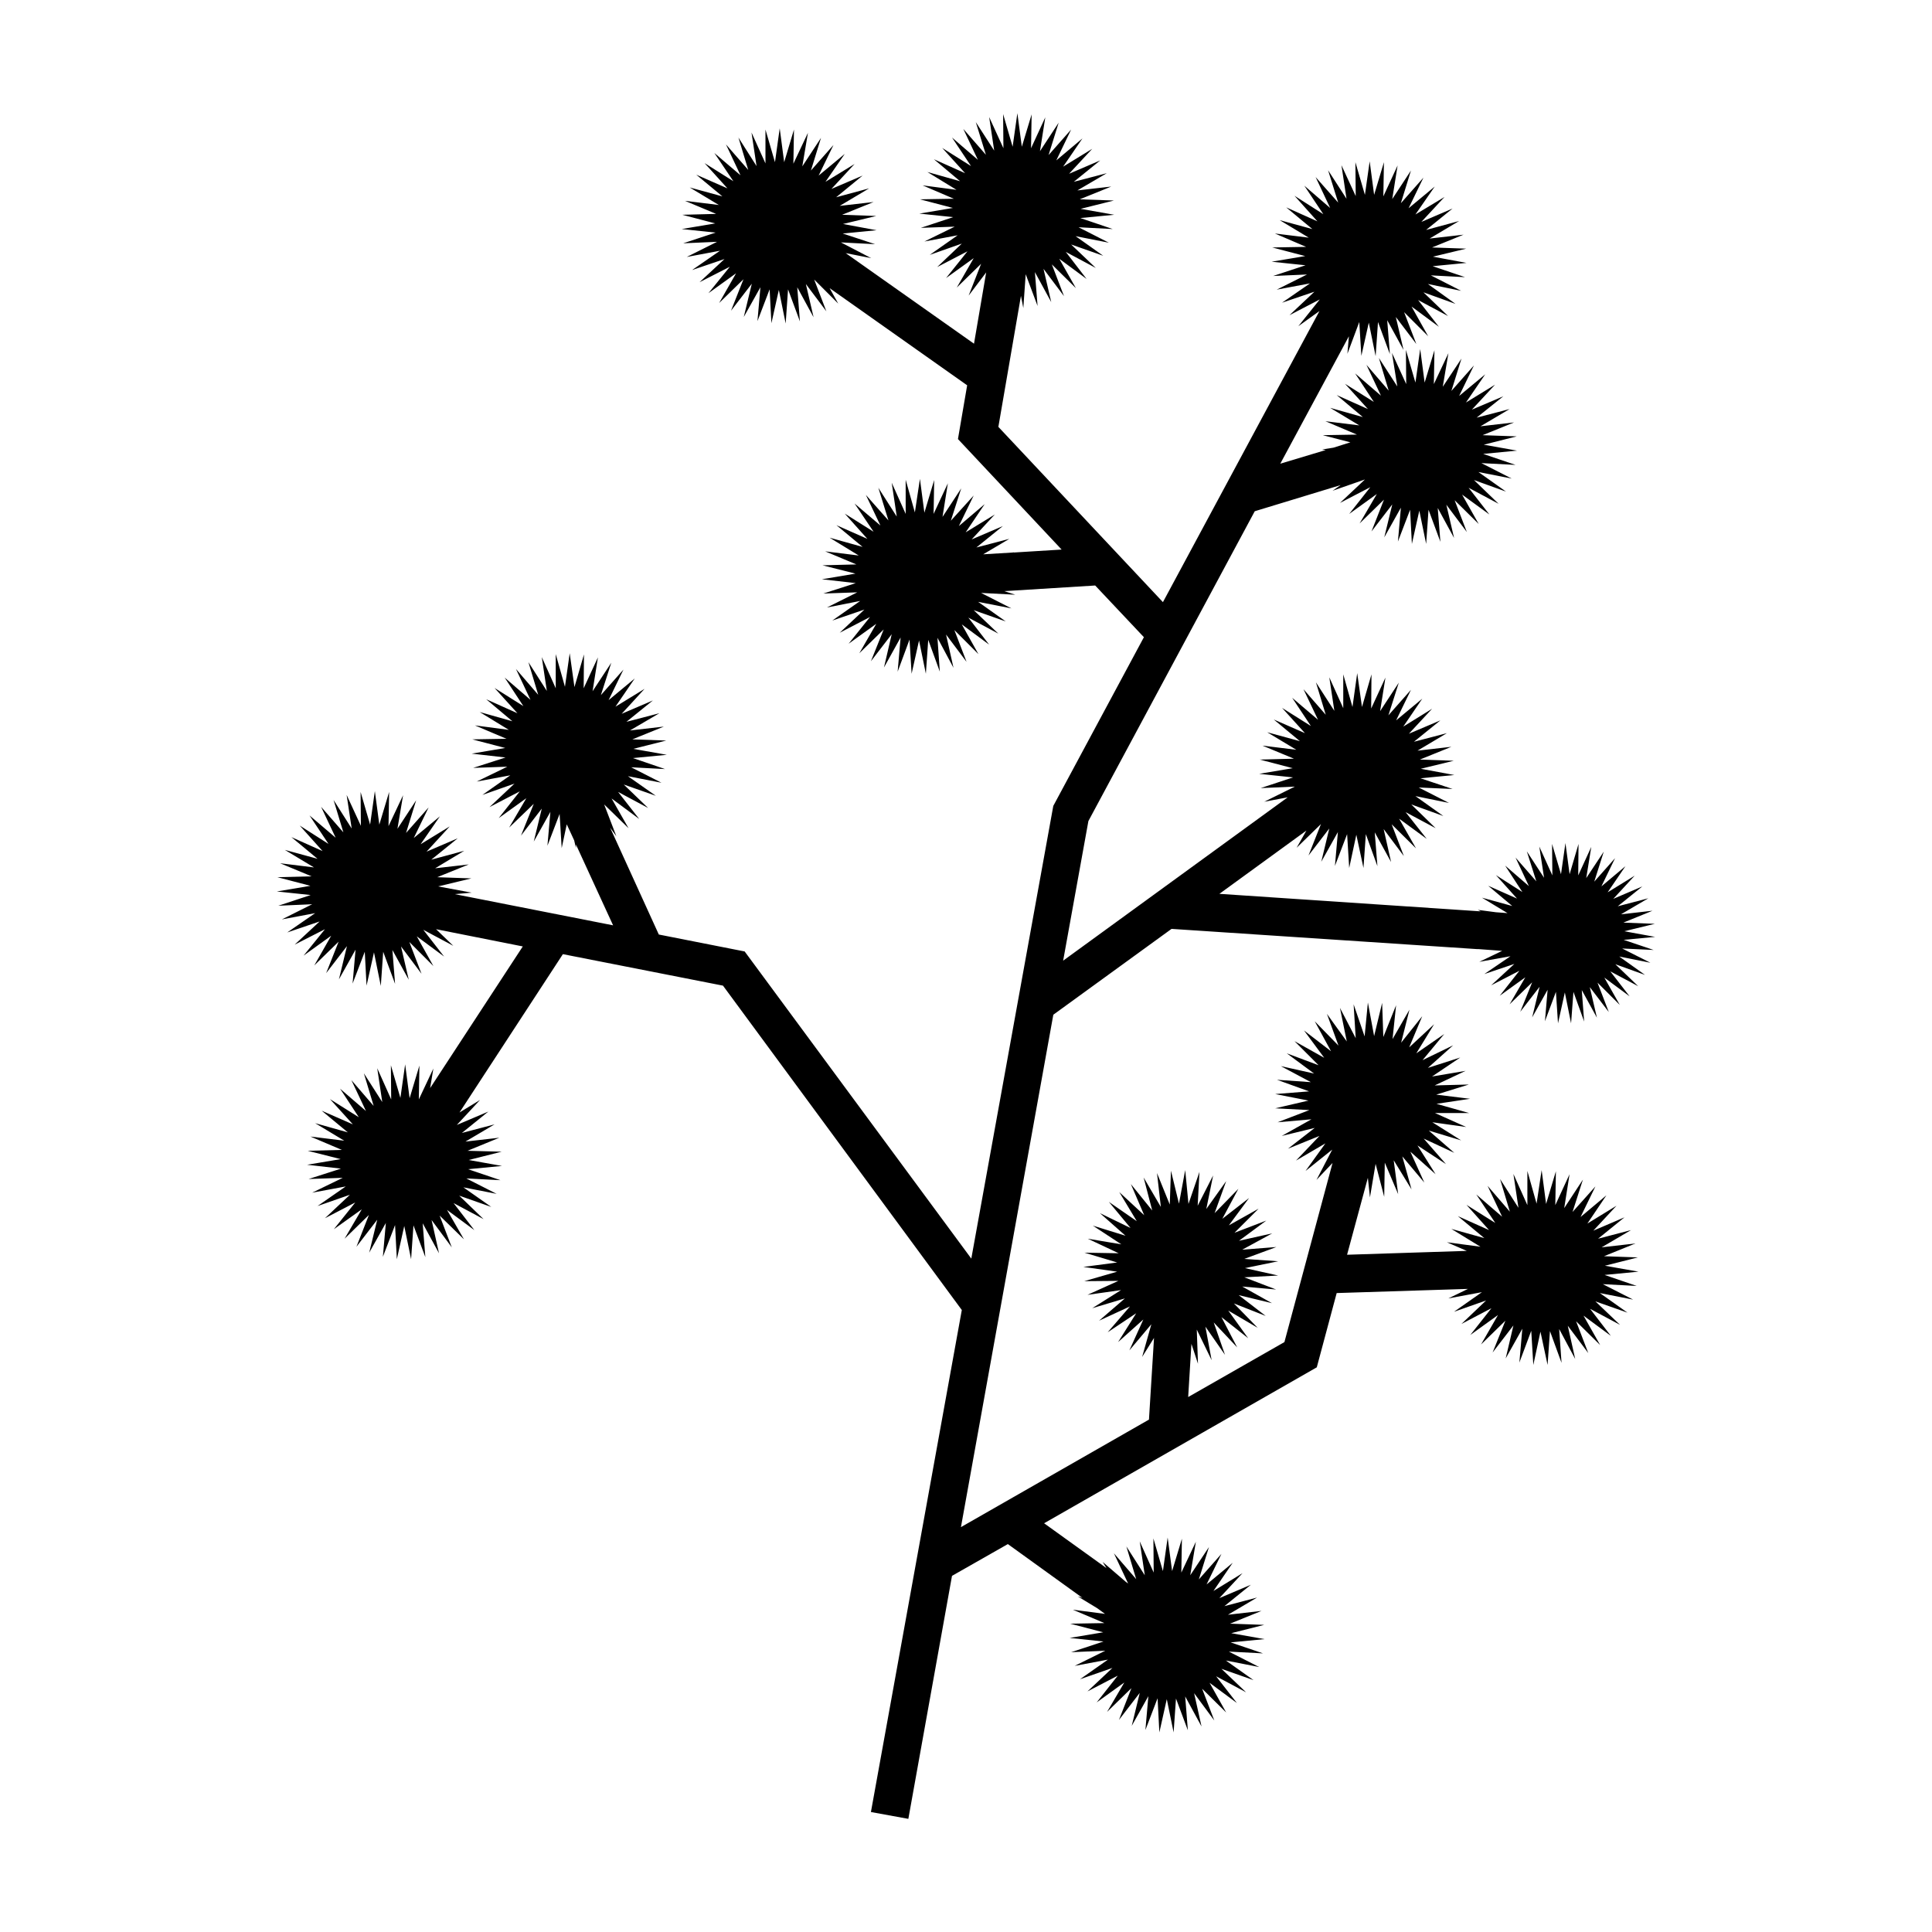
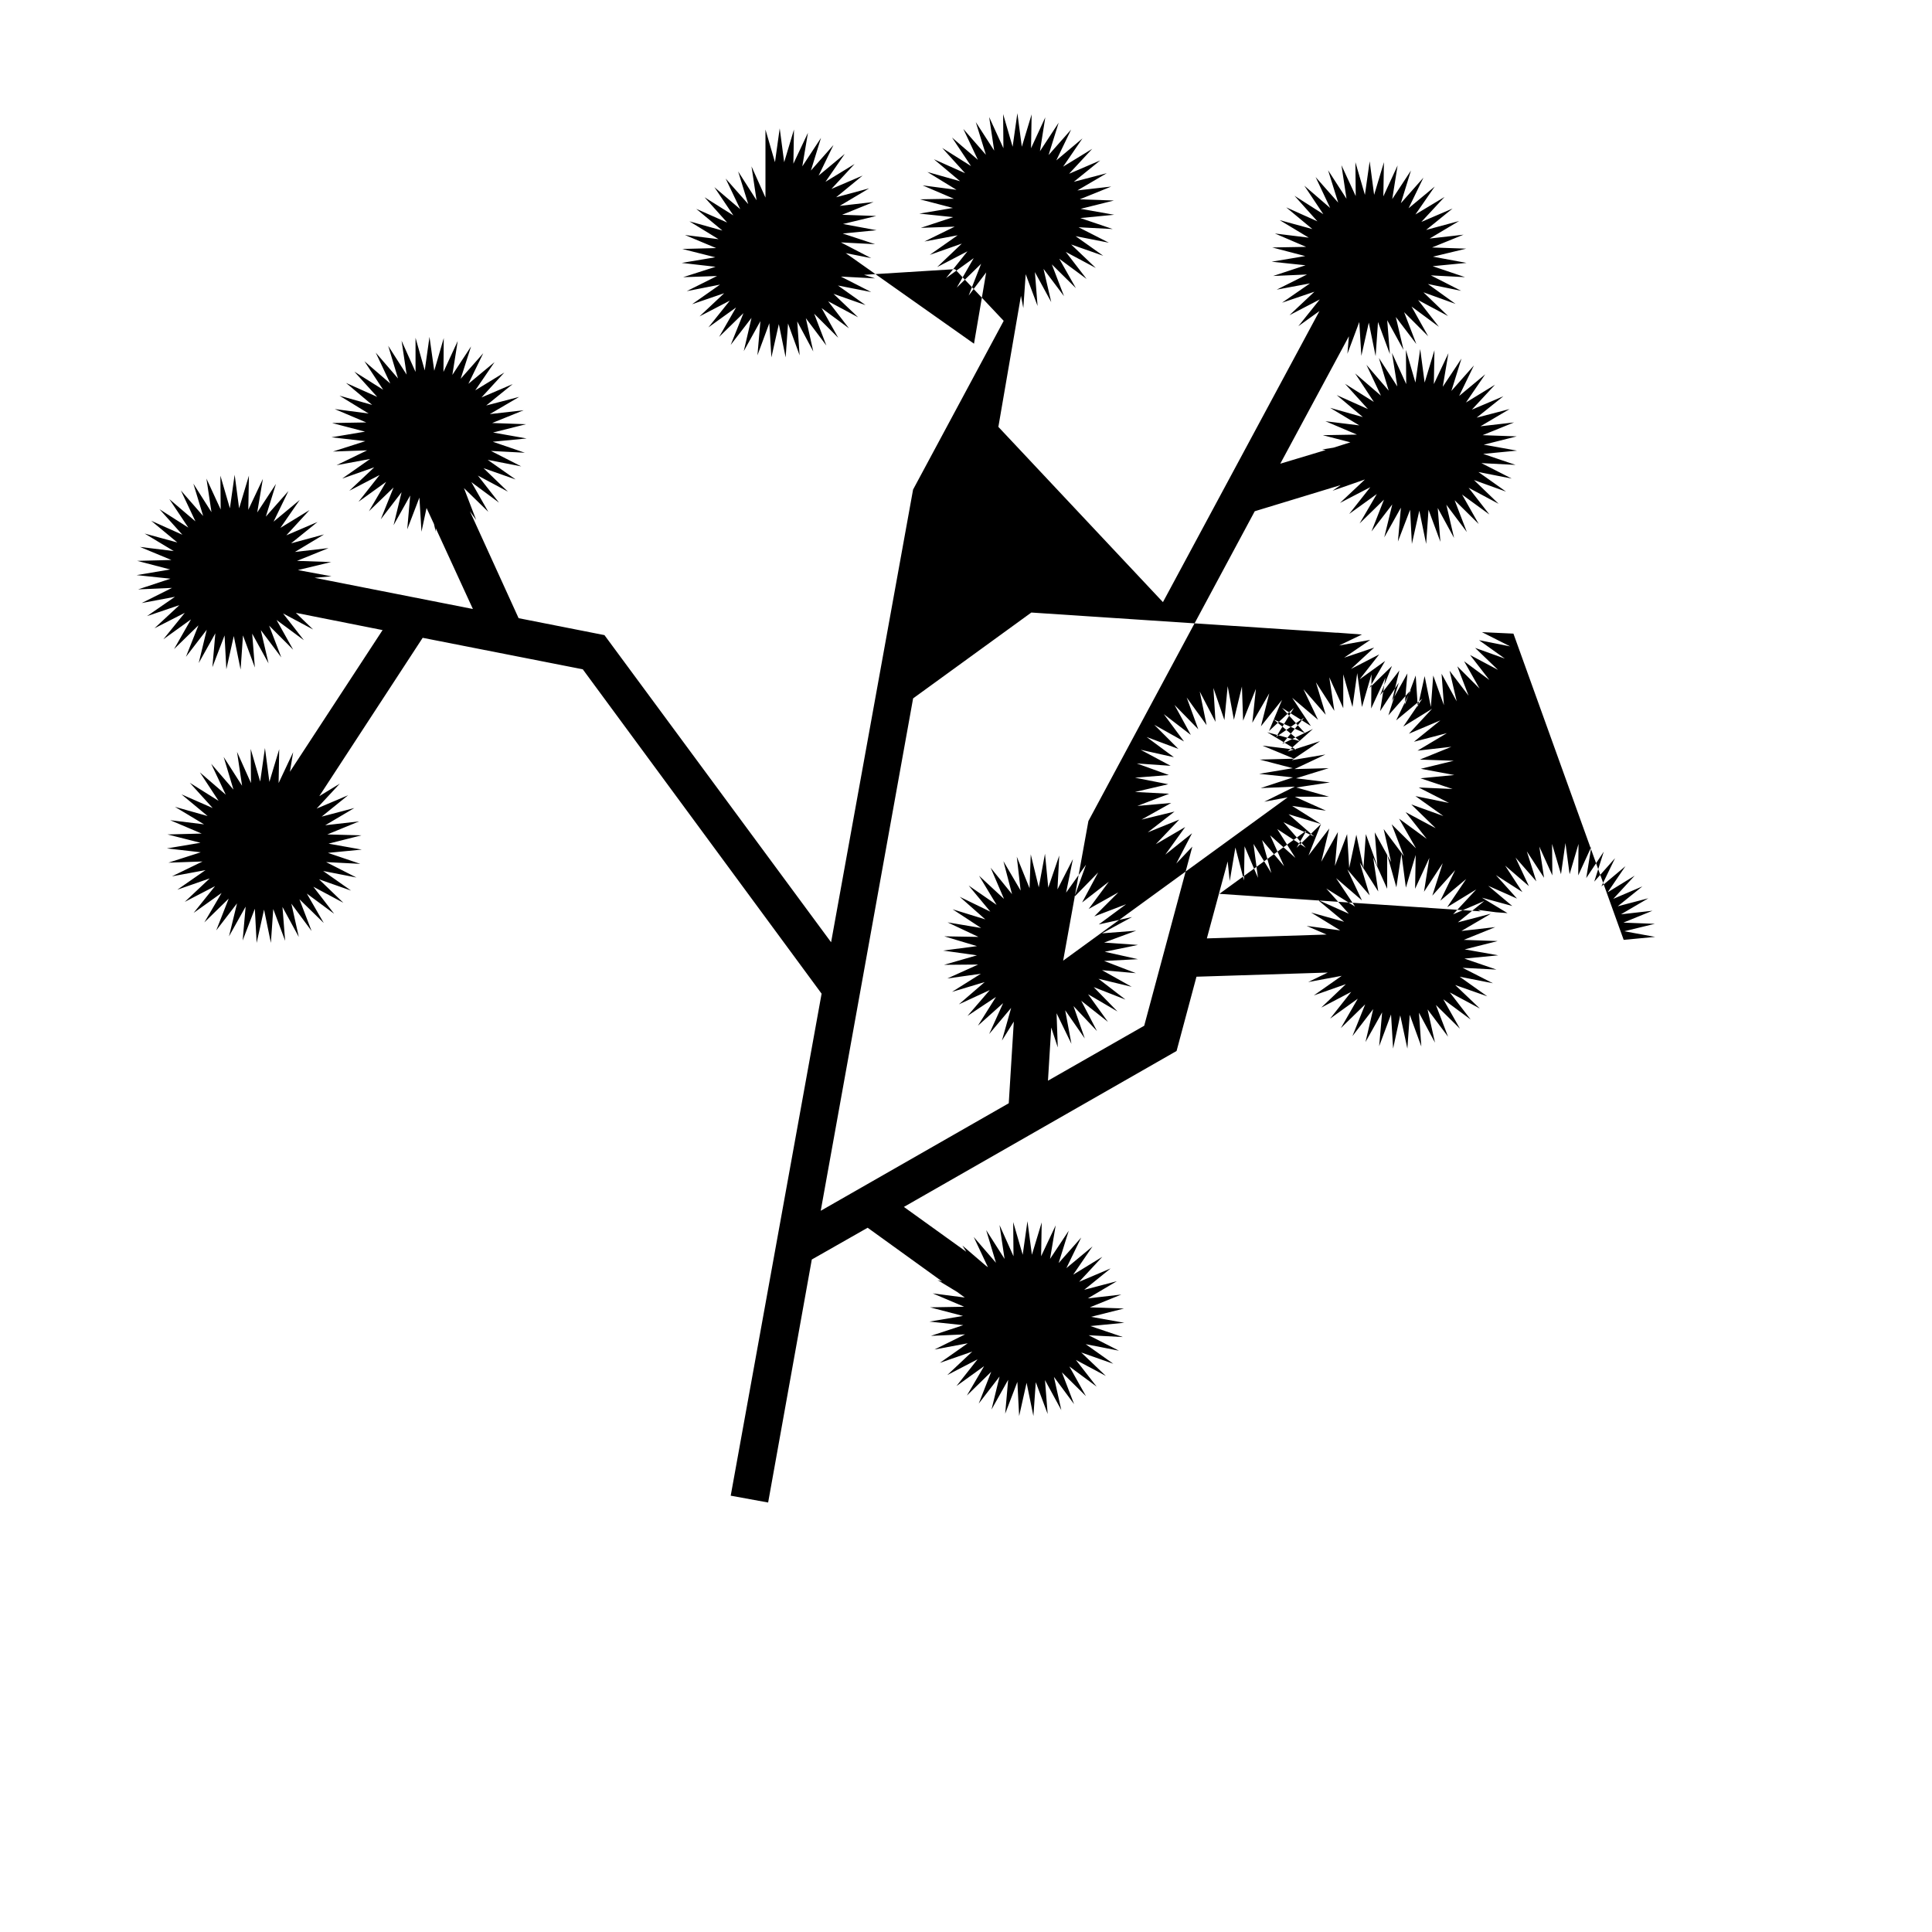
<svg xmlns="http://www.w3.org/2000/svg" fill="#000000" width="800px" height="800px" version="1.1" viewBox="144 144 512 512">
-   <path d="m574.29 393.07 8.344-0.785-8.188-1.496 8.109-1.969-8.344-0.316 7.715-3.148-8.344 0.945 7.242-4.25-8.109 2.125 6.535-5.273-7.715 3.305 5.668-6.141-7.164 4.41 4.723-6.93-6.375 5.356 3.621-7.481-5.512 6.219 2.519-7.949-4.644 7.008 1.336-8.266-3.461 7.555 0.078-8.344-2.363 8.031-1.102-8.266-1.18 8.266-2.363-8.031 0.078 8.344-3.461-7.637 1.258 8.266-4.566-7.004 2.519 7.949-5.508-6.297 3.539 7.559-6.297-5.434 4.566 7.008-7.008-4.488 5.59 6.219-7.633-3.387 6.375 5.356-8.031-2.203 6.769 4.09-3.07-0.234-4.801-0.629 0.789 0.395-69.273-4.644 23.062-16.77-2.598 4.566 6.457-6.297-3.309 8.344 5.512-7.164-2.125 8.816 4.406-7.871-0.785 8.973 3.227-8.422 0.551 8.973 1.891-8.816 1.891 8.816 0.629-8.973 3.07 8.5-0.711-8.973 4.332 7.871-1.969-8.738 5.352 7.164-3.227-8.422 6.453 6.375-4.484-7.871 7.32 5.352-5.59-7.082 7.953 4.25-6.457-6.297 8.5 3.07-7.398-5.277 8.895 1.812-8.027-4.094 8.973 0.395-8.5-2.836 8.973-0.863-8.895-1.656 8.738-2.125-8.977-0.312 8.348-3.387-8.977 1.023 7.793-4.644-8.738 2.285 7.008-5.668-8.344 3.539 6.141-6.609-7.637 4.723 5.039-7.402-6.93 5.75 3.938-8.109-5.984 6.769 2.758-8.66-4.961 7.559 1.418-8.895-3.781 8.188 0.082-9.055-2.519 8.66-1.262-8.977-1.258 8.977-2.441-8.66v8.973l-3.699-8.184 1.34 8.895-4.883-7.559 2.598 8.582-5.902-6.769 3.856 8.105-6.848-5.824 4.961 7.477-7.637-4.801 6.059 6.691-8.266-3.621 6.93 5.746-8.66-2.359 7.715 4.644-8.973-1.102 8.344 3.461-9.055 0.238 8.738 2.281-8.895 1.496 8.973 0.945-8.578 2.832 9.051-0.391-8.105 4.012 6.219-1.18-59.516 43.297 6.691-37 44.086-82.105 22.75-6.926-2.125 1.496 8.578-2.992-6.613 6.219 8.031-4.172-5.59 7.086 7.32-5.277-4.562 7.797 6.453-6.301-3.305 8.426 5.508-7.164-2.125 8.738 4.41-7.875-0.789 8.977 3.227-8.422 0.473 9.051 1.969-8.816 1.812 8.816 0.629-9.051 3.148 8.5-0.707-8.973 4.328 7.949-2.047-8.816 5.434 7.242-3.231-8.422 6.379 6.297-4.41-7.793 7.242 5.273-5.512-7.086 7.953 4.254-6.535-6.301 8.504 3.07-7.324-5.195 8.82 1.734-8.031-4.094 9.055 0.473-8.582-2.914 8.973-0.867-8.816-1.574 8.738-2.203-9.051-0.316 8.344-3.383-8.895 1.023 7.711-4.566-8.734 2.281 7.082-5.668-8.344 3.543 6.141-6.613-7.715 4.727 5.117-7.481-6.926 5.746 3.934-8.105-5.981 6.769 2.676-8.582-4.961 7.477 1.496-8.895-3.856 8.188 0.156-8.973-2.598 8.578-1.18-8.895-1.262 8.895-2.519-8.656 0.078 9.051-3.777-8.266 1.418 8.895-4.883-7.555 2.598 8.656-5.902-6.848 3.856 8.188-6.848-5.902 4.961 7.555-7.637-4.801 6.062 6.691-8.266-3.699 6.926 5.824-8.66-2.441 7.715 4.644-8.973-1.102 8.344 3.543-9.051 0.156 7.32 1.891-4.488 1.418-2.992 0.473 0.945 0.156-12.043 3.621 18.184-33.77-0.395 4.644 3.148-8.426 0.551 8.977 1.969-8.816 1.812 8.895 0.629-9.055 3.148 8.504-0.707-8.977 4.328 7.875-2.047-8.738 5.434 7.164-3.231-8.426 6.379 6.379-4.41-7.875 7.242 5.356-5.508-7.086 7.949 4.25-6.535-6.297 8.504 3.07-7.32-5.273 8.816 1.809-8.031-4.094 9.055 0.473-8.582-2.91 8.973-0.867-8.895-1.652 8.816-2.125-9.051-0.316 8.344-3.387-8.977 1.023 7.797-4.644-8.738 2.363 7.004-5.668-8.266 3.543 6.141-6.613-7.715 4.644 5.117-7.398-6.926 5.746 3.934-8.109-5.981 6.769 2.676-8.656-4.961 7.555 1.418-8.895-3.777 8.188 0.156-9.055-2.598 8.66-1.18-8.895-1.262 8.895-2.519-8.66 0.082 8.977-3.781-8.188 1.34 8.895-4.883-7.559 2.68 8.582-5.984-6.769 3.856 8.188-6.848-5.906 5.039 7.559-7.637-4.883 6.062 6.773-8.266-3.703 6.926 5.75-8.656-2.363 7.711 4.644-8.973-1.102 8.266 3.543-8.973 0.156 8.738 2.281-8.898 1.496 8.977 0.945-8.582 2.836 8.977-0.395-8.031 4.016 8.816-1.656-7.398 5.117 8.578-2.91-6.609 6.219 8.027-4.172-5.668 7.082 5.59-4.012-41.484 77.145-43.613-46.445 5.984-34.715 0.629 3.227 0.629-8.973 3.148 8.422-0.707-8.973 4.328 7.949-2.047-8.816 5.434 7.242-3.227-8.422 6.375 6.297-4.41-7.793 7.242 5.352-5.508-7.164 7.949 4.254-6.531-6.223 8.5 2.992-7.32-5.195 8.816 1.734-8.031-4.094 9.055 0.473-8.582-2.914 8.977-0.867-8.898-1.574 8.82-2.203-9.055-0.316 8.344-3.383-8.973 1.023 7.793-4.566-8.738 2.281 7.004-5.668-8.266 3.543 6.141-6.613-7.715 4.727 5.117-7.481-6.926 5.824 3.938-8.184-5.984 6.769 2.676-8.582-4.957 7.559 1.414-8.977-3.777 8.188 0.156-8.973-2.598 8.578-1.18-8.895-1.258 8.895-2.519-8.656 0.078 9.051-3.777-8.266 1.336 8.895-4.879-7.555 2.676 8.656-5.984-6.848 3.859 8.188-6.852-5.902 5.039 7.555-7.637-4.801 6.062 6.691-8.266-3.699 6.93 5.824-8.66-2.441 7.715 4.723-8.977-1.18 8.266 3.543-8.973 0.156 8.738 2.285-8.895 1.496 8.973 0.941-8.582 2.836 8.977-0.316-8.031 3.938 8.816-1.652-7.398 5.195 8.5-2.992-6.531 6.219 8.027-4.172-5.668 7.086 7.324-5.277-4.488 7.797 6.453-6.301-3.305 8.426 4.644-6.141-3.227 18.891-34.008-24.008 6.769 1.336-8.031-4.172 9.055 0.473-8.582-2.832 8.977-0.867-8.895-1.652 8.816-2.125-9.055-0.316 8.344-3.383-8.973 1.023 7.793-4.644-8.738 2.359 7.008-5.746-8.266 3.543 6.137-6.613-7.711 4.723 5.113-7.398-6.926 5.746 3.938-8.109-5.984 6.773 2.676-8.66-4.957 7.555 1.496-8.895-3.859 8.188 0.156-9.051-2.598 8.656-1.18-8.973-1.258 8.973-2.519-8.656v8.973l-3.699-8.188 1.336 8.895-4.801-7.555 2.598 8.578-5.906-6.769 3.859 8.188-6.926-5.902 5.035 7.477-7.633-4.801 6.059 6.691-8.266-3.621 6.93 5.746-8.66-2.363 7.715 4.644-8.977-1.102 8.266 3.465-8.973 0.234 8.738 2.285-8.895 1.496 8.973 0.941-8.578 2.836 8.973-0.395-8.031 4.016 8.816-1.652-7.398 5.117 8.582-2.914-6.613 6.141 8.027-4.094-5.664 7.004 7.32-5.273-4.488 7.875 6.453-6.301-3.305 8.344 5.512-7.16-2.125 8.816 4.406-7.875-0.785 8.977 3.227-8.426 0.473 8.977 1.969-8.816 1.809 8.895 0.629-9.055 3.148 8.504-0.707-9.055 4.328 7.953-2.047-8.816 5.434 7.242-3.227-8.426 6.375 6.379-2.281-4.094 36.445 25.742-2.438 14.246 27.473 29.285-12.754 0.789 0.078-0.082-0.312 0.082-7.797 0.469 6.93-4.094-8.738 2.285 7.008-5.668-8.266 3.543 6.137-6.613-7.715 4.723 5.039-7.477-6.848 5.824 3.938-8.109-6.062 6.691 2.754-8.578-4.957 7.555 1.414-8.895-3.777 8.109 0.156-8.977-2.598 8.66-1.18-8.973-1.34 8.895-2.438-8.66v9.055l-3.699-8.266 1.336 8.973-4.879-7.637 2.676 8.66-5.984-6.769 3.859 8.109-6.852-5.828 5.039 7.481-7.637-4.801 5.984 6.688-8.188-3.621 6.93 5.75-8.738-2.441 7.715 4.723-8.898-1.102 8.266 3.465-8.973 0.234 8.738 2.203-8.895 1.496 8.973 1.023-8.582 2.758 8.977-0.316-8.031 4.016 8.816-1.734-7.398 5.195 8.504-2.91-6.535 6.141 8.027-4.172-5.668 7.082 7.324-5.273-4.488 7.793 6.453-6.297-3.383 8.422 5.512-7.164-2.047 8.816 4.406-7.949-0.785 9.055 3.148-8.504 0.551 9.055 1.969-8.816 1.809 8.816 0.629-8.977 3.07 8.426-0.629-8.977 4.25 7.953-1.969-8.816 5.434 7.242-3.227-8.426 6.375 6.379-4.41-7.875 7.246 5.356-5.512-7.164 7.949 4.25-6.531-6.219 8.5 2.992-7.32-5.195 8.816 1.73-8.031-4.094 9.055 0.473-2.914-0.945 24.09-1.496 12.91 13.699-24.012 44.711-21.727 119.97-60.062-81.398-22.75-4.488-12.91-28.336 1.652 2.281-3.227-8.422 6.457 6.297-4.488-7.871 7.32 5.43-5.59-7.164 7.953 4.254-6.457-6.219 8.504 2.988-7.402-5.195 8.895 1.734-8.027-4.094 8.973 0.473-8.5-2.914 8.973-0.867-8.895-1.574 8.738-2.203-8.977-0.316 8.348-3.383-8.977 1.023 7.793-4.566-8.738 2.281 7.008-5.668-8.266 3.543 6.062-6.613-7.715 4.727 5.117-7.481-6.93 5.746 3.938-8.105-5.984 6.769 2.758-8.582-4.961 7.559 1.418-8.977-3.777 8.188 0.078-8.973-2.519 8.66-1.262-8.977-1.258 8.895-2.441-8.656v9.051l-3.699-8.266 1.34 8.977-4.883-7.637 2.598 8.656-5.902-6.848 3.856 8.188-6.848-5.902 4.961 7.555-7.637-4.801 6.062 6.691-8.266-3.699 6.926 5.824-8.66-2.441 7.715 4.723-8.973-1.18 8.344 3.543-9.055 0.156 8.738 2.285-8.895 1.496 8.973 1.023-8.578 2.754 9.051-0.316-8.105 3.938 8.895-1.652-7.398 5.195 8.5-2.992-6.613 6.219 8.031-4.172-5.59 7.086 7.32-5.273-4.566 7.793 6.535-6.301-3.387 8.426 5.512-7.164-2.125 8.738 4.406-7.871-0.785 8.973 3.227-8.422 0.551 9.051 1.34-6.297 1.969 4.25 0.473 2.047v-0.945l9.84 21.414-41.961-8.266 4.488-0.395-8.895-1.652 8.816-2.125-9.055-0.316 8.348-3.383-8.898 1.02 7.715-4.644-8.738 2.363 7.008-5.668-8.266 3.543 6.141-6.691-7.715 4.723 5.117-7.398-6.93 5.746 3.938-8.109-5.984 6.769 2.68-8.656-4.961 7.555 1.496-8.895-3.859 8.188 0.16-9.055-2.598 8.66-1.184-8.895-1.258 8.895-2.519-8.66 0.078 8.977-3.777-8.188 1.336 8.895-4.801-7.559 2.598 8.582-5.902-6.769 3.856 8.188-6.926-5.906 5.039 7.559-7.637-4.879 6.062 6.769-8.266-3.703 6.926 5.75-8.66-2.363 7.715 4.644-8.973-1.102 8.344 3.465-9.055 0.234 8.738 2.281-8.895 1.496 8.973 0.945-8.578 2.836 8.973-0.395-8.027 4.016 8.816-1.656-7.402 5.117 8.582-2.91-6.613 6.141 8.031-4.094-5.668 7.004 7.32-5.273-4.488 7.871 6.457-6.297-3.309 8.344 5.512-7.164-2.125 8.816 4.406-7.871-0.785 8.977 3.227-8.426 0.473 8.977 1.969-8.816 1.809 8.895 0.633-9.055 3.148 8.504-0.711-8.977 4.332 7.875-2.047-8.816 5.43 7.242-3.227-8.426 6.375 6.379-4.406-7.875 7.242 5.356-5.512-7.086 7.953 4.25-4.566-4.406 22.984 4.566-24.559 37.547 0.863-5.195-3.856 8.188 0.156-8.973-2.598 8.656-1.18-8.973-1.262 8.895-2.516-8.656 0.078 9.051-3.699-8.266 1.336 8.973-4.879-7.633 2.598 8.656-5.906-6.848 3.859 8.188-6.848-5.902 4.957 7.555-7.637-4.801 6.062 6.691-8.266-3.621 6.93 5.746-8.66-2.441 7.715 4.644-8.977-1.102 8.344 3.543-9.051 0.234 8.738 2.207-8.895 1.496 8.973 1.023-8.582 2.754 9.055-0.316-8.109 3.938 8.895-1.652-7.477 5.195 8.582-2.992-6.613 6.219 8.027-4.172-5.668 7.086 7.402-5.277-4.566 7.797 6.453-6.301-3.305 8.426 5.512-7.164-2.129 8.738 4.41-7.875-0.789 8.977 3.231-8.426 0.473 9.055 1.965-8.816 1.812 8.816 0.629-8.973 3.148 8.422-0.707-8.973 4.328 7.949-1.969-8.816 5.356 7.242-3.227-8.422 6.453 6.297-4.488-7.793 7.242 5.352-5.508-7.164 7.949 4.25-6.453-6.219 8.5 2.992-7.398-5.195 8.816 1.73-8.031-4.09 9.055 0.469-8.582-2.91 8.977-0.867-8.816-1.574 8.734-2.203-9.051-0.238 8.422-3.461-8.973 1.023 7.715-4.566-8.66 2.281 7.008-5.668-8.348 3.543 6.141-6.613-5.43 3.309 27.395-41.957 42.43 8.344 63.289 85.961-24.086 133.04 9.918 1.809 11.57-64.395 14.801-8.422 19.758 14.25-1.258-0.395 5.195 3.148 2.047 1.496-8.504-1.102 8.348 3.543-9.055 0.156 8.738 2.281-8.895 1.496 8.973 0.945-8.578 2.836 9.051-0.395-8.109 4.016 8.816-1.656-7.398 5.195 8.582-2.988-6.613 6.219 8.027-4.172-5.586 7.082 7.32-5.273-4.566 7.793 6.453-6.297-3.305 8.422 5.512-7.164-2.125 8.738 4.406-7.871-0.785 8.977 3.227-8.426 0.473 9.055 1.969-8.816 1.809 8.816 0.629-8.977 3.148 8.426-0.707-8.977 4.328 7.953-1.965-8.816 5.352 7.242-3.227-8.426 6.375 6.301-4.406-7.875 7.242 5.356-5.512-7.086 7.949 4.25-6.531-6.219 8.5 2.992-7.32-5.195 8.816 1.73-8.031-4.094 9.055 0.473-8.582-2.91 8.977-0.867-8.816-1.574 8.738-2.203-9.055-0.316 8.344-3.387-8.895 1.023 7.715-4.562-8.66 2.281 7.008-5.668-8.344 3.543 6.137-6.613-7.711 4.723 5.113-7.477-6.926 5.746 3.938-8.109-5.984 6.769 2.676-8.578-4.957 7.477 1.496-8.895-3.859 8.188 0.156-8.977-2.598 8.582-1.18-8.895-1.258 8.895-2.519-8.66 0.078 9.055-3.699-8.266 1.336 8.973-4.879-7.637 2.598 8.66-5.902-6.848 3.777 8.027-0.629-0.469-6.141-5.277 1.023 1.652-16.531-11.887 72.266-41.328 5.273-19.68 34.793-1.102-5.195 2.519 8.895-1.652-7.398 5.195 8.5-2.992-6.531 6.219 7.949-4.172-5.59 7.086 7.324-5.273-4.488 7.793 6.453-6.297-3.383 8.422 5.508-7.164-2.047 8.738 4.41-7.871-0.785 8.973 3.148-8.422 0.551 9.051 1.887-8.816 1.891 8.816 0.629-8.973 3.07 8.422-0.629-8.973 4.25 7.949-1.969-8.816 5.434 7.242-3.227-8.422 6.375 6.297-4.41-7.793 7.242 5.352-5.508-7.164 7.949 4.254-6.531-6.219 8.5 2.988-7.32-5.195 8.816 1.734-8.031-4.094 8.977 0.473-8.504-2.914 8.977-0.867-8.898-1.574 8.738-2.203-8.973-0.316 8.344-3.383-8.973 1.023 7.793-4.566-8.738 2.285 7.004-5.668-8.266 3.539 6.141-6.609-7.715 4.723 5.039-7.481-6.848 5.746 3.938-8.105-6.062 6.769 2.754-8.582-4.957 7.559 1.414-8.977-3.777 8.188 0.156-8.973-2.598 8.66-1.18-8.977-1.34 8.898-2.438-8.66v9.051l-3.703-8.266 1.34 8.977-4.879-7.637 2.598 8.66-5.906-6.852 3.859 8.188-6.852-5.902 5.039 7.555-7.637-4.801 5.984 6.691-8.266-3.699 7.008 5.824-8.738-2.441 7.715 4.727-8.898-1.184 5.277 2.285-31.727 1.023 5.512-20.391 0.551 5.195 1.496-8.895 2.281 8.738 0.156-9.055 3.543 8.348-1.18-8.977 4.723 7.715-2.441-8.738 5.828 6.93-3.699-8.188 6.691 5.981-4.805-7.633 7.559 4.957-5.906-6.769 8.109 3.777-6.769-5.902 8.582 2.598-7.637-4.801 8.973 1.258-8.266-3.699h9.055l-8.66-2.441 8.895-1.336-8.973-1.102 8.66-2.68-9.055 0.238 8.188-3.859-8.895 1.496 7.477-5.035-8.578 2.754 6.691-5.984-8.109 3.938 5.746-6.926-7.398 5.113 4.723-7.715-6.613 6.141 3.465-8.266-5.59 7.008 2.203-8.738-4.488 7.793 0.945-8.973-3.383 8.422-0.316-9.051-2.125 8.816-1.652-8.898-0.867 8.977-2.914-8.504 0.555 8.977-4.176-8.031 1.812 8.895-5.273-7.32 3.07 8.422-6.297-6.453 4.328 7.949-7.164-5.508 5.352 7.242-7.871-4.41 6.375 6.379-8.422-3.152 7.242 5.356-8.816-1.969 7.953 4.25-8.977-0.629 8.504 3.07-8.977 0.707 8.816 1.734-8.816 2.047 9.055 0.473-8.426 3.227 8.977-0.789-7.871 4.41 8.738-2.125-7.086 5.508 8.344-3.383-6.219 6.531 7.793-4.562-5.273 7.32 7.086-5.668-4.176 8.027 4.254-4.484-12.754 47.469-25.504 14.562 0.863-14.094 1.734 5.277-0.316-9.055 3.938 8.109-1.656-8.895 5.195 7.477-2.988-8.582 6.219 6.613-4.172-8.027 7.082 5.59-5.273-7.324 7.793 4.566-6.297-6.453 8.422 3.305-7.16-5.512 8.816 2.129-7.875-4.41 8.977 0.789-8.426-3.231 8.977-0.473-8.816-1.965 8.816-1.812-8.977-0.629 8.504-3.148-9.055 0.707 7.953-4.328-8.816 1.969 7.242-5.356-8.426 3.227 6.379-6.375-7.875 4.41 5.356-7.242-7.086 5.508 4.25-7.949-6.297 6.453 3.07-8.5-5.273 7.398 1.809-8.895-4.094 8.031 0.473-8.977-2.91 8.504-0.867-8.977-1.652 8.898-2.125-8.738-0.316 8.973-3.383-8.344 1.023 8.973-4.566-7.793 2.281 8.738-5.668-7.008 3.543 8.266-6.613-6.137 4.644 7.715-7.398-5.117 5.746 6.926-8.109-3.938 6.769 5.984-8.656-2.676 7.555 4.957-8.895-1.492 8.188 3.856-9.055-0.156 8.66 2.598-8.973 1.18 8.973 1.258-8.738 2.519 9.055-0.078-8.188 3.699 8.895-1.258-7.637 4.801 8.66-2.598-6.848 5.906 8.188-3.781-5.906 6.852 7.559-5.039-4.801 7.637 6.691-5.984-3.703 8.188 5.828-6.93-2.441 8.66 3.148-5.039-1.34 21.648-49.828 28.496 24.48-135.79 31.332-22.75 80.848 5.352h-0.16 0.551l6.379 0.473-6.062 2.91 8.266-1.492-6.926 4.723 7.949-2.676-6.141 5.668 7.481-3.859-5.199 6.613 6.773-4.883-4.176 7.164 5.984-5.824-3.148 7.793 5.117-6.613-1.969 8.109 4.094-7.32-0.707 8.344 2.91-7.793 0.551 8.344 1.812-8.188 1.652 8.188 0.629-8.344 2.836 7.871-0.629-8.344 4.012 7.32-1.887-8.109 5.035 6.613-2.988-7.793 5.902 5.906-4.094-7.242 6.691 4.957-5.117-6.613 7.398 3.938-6.059-5.824 7.871 2.832-6.848-4.879 8.266 1.652-7.481-3.777 8.344 0.391z" />
+   <path d="m574.29 393.07 8.344-0.785-8.188-1.496 8.109-1.969-8.344-0.316 7.715-3.148-8.344 0.945 7.242-4.25-8.109 2.125 6.535-5.273-7.715 3.305 5.668-6.141-7.164 4.41 4.723-6.93-6.375 5.356 3.621-7.481-5.512 6.219 2.519-7.949-4.644 7.008 1.336-8.266-3.461 7.555 0.078-8.344-2.363 8.031-1.102-8.266-1.18 8.266-2.363-8.031 0.078 8.344-3.461-7.637 1.258 8.266-4.566-7.004 2.519 7.949-5.508-6.297 3.539 7.559-6.297-5.434 4.566 7.008-7.008-4.488 5.59 6.219-7.633-3.387 6.375 5.356-8.031-2.203 6.769 4.09-3.07-0.234-4.801-0.629 0.789 0.395-69.273-4.644 23.062-16.77-2.598 4.566 6.457-6.297-3.309 8.344 5.512-7.164-2.125 8.816 4.406-7.871-0.785 8.973 3.227-8.422 0.551 8.973 1.891-8.816 1.891 8.816 0.629-8.973 3.07 8.5-0.711-8.973 4.332 7.871-1.969-8.738 5.352 7.164-3.227-8.422 6.453 6.375-4.484-7.871 7.32 5.352-5.59-7.082 7.953 4.25-6.457-6.297 8.5 3.07-7.398-5.277 8.895 1.812-8.027-4.094 8.973 0.395-8.5-2.836 8.973-0.863-8.895-1.656 8.738-2.125-8.977-0.312 8.348-3.387-8.977 1.023 7.793-4.644-8.738 2.285 7.008-5.668-8.344 3.539 6.141-6.609-7.637 4.723 5.039-7.402-6.93 5.75 3.938-8.109-5.984 6.769 2.758-8.66-4.961 7.559 1.418-8.895-3.781 8.188 0.082-9.055-2.519 8.66-1.262-8.977-1.258 8.977-2.441-8.66v8.973l-3.699-8.184 1.34 8.895-4.883-7.559 2.598 8.582-5.902-6.769 3.856 8.105-6.848-5.824 4.961 7.477-7.637-4.801 6.059 6.691-8.266-3.621 6.93 5.746-8.66-2.359 7.715 4.644-8.973-1.102 8.344 3.461-9.055 0.238 8.738 2.281-8.895 1.496 8.973 0.945-8.578 2.832 9.051-0.391-8.105 4.012 6.219-1.18-59.516 43.297 6.691-37 44.086-82.105 22.75-6.926-2.125 1.496 8.578-2.992-6.613 6.219 8.031-4.172-5.59 7.086 7.32-5.277-4.562 7.797 6.453-6.301-3.305 8.426 5.508-7.164-2.125 8.738 4.41-7.875-0.789 8.977 3.227-8.422 0.473 9.051 1.969-8.816 1.812 8.816 0.629-9.051 3.148 8.5-0.707-8.973 4.328 7.949-2.047-8.816 5.434 7.242-3.231-8.422 6.379 6.297-4.41-7.793 7.242 5.273-5.512-7.086 7.953 4.254-6.535-6.301 8.504 3.07-7.324-5.195 8.82 1.734-8.031-4.094 9.055 0.473-8.582-2.914 8.973-0.867-8.816-1.574 8.738-2.203-9.051-0.316 8.344-3.383-8.895 1.023 7.711-4.566-8.734 2.281 7.082-5.668-8.344 3.543 6.141-6.613-7.715 4.727 5.117-7.481-6.926 5.746 3.934-8.105-5.981 6.769 2.676-8.582-4.961 7.477 1.496-8.895-3.856 8.188 0.156-8.973-2.598 8.578-1.18-8.895-1.262 8.895-2.519-8.656 0.078 9.051-3.777-8.266 1.418 8.895-4.883-7.555 2.598 8.656-5.902-6.848 3.856 8.188-6.848-5.902 4.961 7.555-7.637-4.801 6.062 6.691-8.266-3.699 6.926 5.824-8.66-2.441 7.715 4.644-8.973-1.102 8.344 3.543-9.051 0.156 7.32 1.891-4.488 1.418-2.992 0.473 0.945 0.156-12.043 3.621 18.184-33.77-0.395 4.644 3.148-8.426 0.551 8.977 1.969-8.816 1.812 8.895 0.629-9.055 3.148 8.504-0.707-8.977 4.328 7.875-2.047-8.738 5.434 7.164-3.231-8.426 6.379 6.379-4.41-7.875 7.242 5.356-5.508-7.086 7.949 4.25-6.535-6.297 8.504 3.07-7.32-5.273 8.816 1.809-8.031-4.094 9.055 0.473-8.582-2.91 8.973-0.867-8.895-1.652 8.816-2.125-9.051-0.316 8.344-3.387-8.977 1.023 7.797-4.644-8.738 2.363 7.004-5.668-8.266 3.543 6.141-6.613-7.715 4.644 5.117-7.398-6.926 5.746 3.934-8.109-5.981 6.769 2.676-8.656-4.961 7.555 1.418-8.895-3.777 8.188 0.156-9.055-2.598 8.66-1.18-8.895-1.262 8.895-2.519-8.66 0.082 8.977-3.781-8.188 1.34 8.895-4.883-7.559 2.68 8.582-5.984-6.769 3.856 8.188-6.848-5.906 5.039 7.559-7.637-4.883 6.062 6.773-8.266-3.703 6.926 5.75-8.656-2.363 7.711 4.644-8.973-1.102 8.266 3.543-8.973 0.156 8.738 2.281-8.898 1.496 8.977 0.945-8.582 2.836 8.977-0.395-8.031 4.016 8.816-1.656-7.398 5.117 8.578-2.91-6.609 6.219 8.027-4.172-5.668 7.082 5.59-4.012-41.484 77.145-43.613-46.445 5.984-34.715 0.629 3.227 0.629-8.973 3.148 8.422-0.707-8.973 4.328 7.949-2.047-8.816 5.434 7.242-3.227-8.422 6.375 6.297-4.41-7.793 7.242 5.352-5.508-7.164 7.949 4.254-6.531-6.223 8.5 2.992-7.32-5.195 8.816 1.734-8.031-4.094 9.055 0.473-8.582-2.914 8.977-0.867-8.898-1.574 8.82-2.203-9.055-0.316 8.344-3.383-8.973 1.023 7.793-4.566-8.738 2.281 7.004-5.668-8.266 3.543 6.141-6.613-7.715 4.727 5.117-7.481-6.926 5.824 3.938-8.184-5.984 6.769 2.676-8.582-4.957 7.559 1.414-8.977-3.777 8.188 0.156-8.973-2.598 8.578-1.18-8.895-1.258 8.895-2.519-8.656 0.078 9.051-3.777-8.266 1.336 8.895-4.879-7.555 2.676 8.656-5.984-6.848 3.859 8.188-6.852-5.902 5.039 7.555-7.637-4.801 6.062 6.691-8.266-3.699 6.93 5.824-8.66-2.441 7.715 4.723-8.977-1.18 8.266 3.543-8.973 0.156 8.738 2.285-8.895 1.496 8.973 0.941-8.582 2.836 8.977-0.316-8.031 3.938 8.816-1.652-7.398 5.195 8.5-2.992-6.531 6.219 8.027-4.172-5.668 7.086 7.324-5.277-4.488 7.797 6.453-6.301-3.305 8.426 4.644-6.141-3.227 18.891-34.008-24.008 6.769 1.336-8.031-4.172 9.055 0.473-8.582-2.832 8.977-0.867-8.895-1.652 8.816-2.125-9.055-0.316 8.344-3.383-8.973 1.023 7.793-4.644-8.738 2.359 7.008-5.746-8.266 3.543 6.137-6.613-7.711 4.723 5.113-7.398-6.926 5.746 3.938-8.109-5.984 6.773 2.676-8.66-4.957 7.555 1.496-8.895-3.859 8.188 0.156-9.051-2.598 8.656-1.18-8.973-1.258 8.973-2.519-8.656v8.973v9.055l-3.699-8.266 1.336 8.973-4.879-7.637 2.676 8.66-5.984-6.769 3.859 8.109-6.852-5.828 5.039 7.481-7.637-4.801 5.984 6.688-8.188-3.621 6.93 5.75-8.738-2.441 7.715 4.723-8.898-1.102 8.266 3.465-8.973 0.234 8.738 2.203-8.895 1.496 8.973 1.023-8.582 2.758 8.977-0.316-8.031 4.016 8.816-1.734-7.398 5.195 8.504-2.91-6.535 6.141 8.027-4.172-5.668 7.082 7.324-5.273-4.488 7.793 6.453-6.297-3.383 8.422 5.512-7.164-2.047 8.816 4.406-7.949-0.785 9.055 3.148-8.504 0.551 9.055 1.969-8.816 1.809 8.816 0.629-8.977 3.07 8.426-0.629-8.977 4.25 7.953-1.969-8.816 5.434 7.242-3.227-8.426 6.375 6.379-4.41-7.875 7.246 5.356-5.512-7.164 7.949 4.25-6.531-6.219 8.5 2.992-7.32-5.195 8.816 1.73-8.031-4.094 9.055 0.473-2.914-0.945 24.09-1.496 12.91 13.699-24.012 44.711-21.727 119.97-60.062-81.398-22.75-4.488-12.91-28.336 1.652 2.281-3.227-8.422 6.457 6.297-4.488-7.871 7.32 5.43-5.59-7.164 7.953 4.254-6.457-6.219 8.504 2.988-7.402-5.195 8.895 1.734-8.027-4.094 8.973 0.473-8.5-2.914 8.973-0.867-8.895-1.574 8.738-2.203-8.977-0.316 8.348-3.383-8.977 1.023 7.793-4.566-8.738 2.281 7.008-5.668-8.266 3.543 6.062-6.613-7.715 4.727 5.117-7.481-6.93 5.746 3.938-8.105-5.984 6.769 2.758-8.582-4.961 7.559 1.418-8.977-3.777 8.188 0.078-8.973-2.519 8.66-1.262-8.977-1.258 8.895-2.441-8.656v9.051l-3.699-8.266 1.34 8.977-4.883-7.637 2.598 8.656-5.902-6.848 3.856 8.188-6.848-5.902 4.961 7.555-7.637-4.801 6.062 6.691-8.266-3.699 6.926 5.824-8.66-2.441 7.715 4.723-8.973-1.18 8.344 3.543-9.055 0.156 8.738 2.285-8.895 1.496 8.973 1.023-8.578 2.754 9.051-0.316-8.105 3.938 8.895-1.652-7.398 5.195 8.5-2.992-6.613 6.219 8.031-4.172-5.59 7.086 7.32-5.273-4.566 7.793 6.535-6.301-3.387 8.426 5.512-7.164-2.125 8.738 4.406-7.871-0.785 8.973 3.227-8.422 0.551 9.051 1.34-6.297 1.969 4.25 0.473 2.047v-0.945l9.84 21.414-41.961-8.266 4.488-0.395-8.895-1.652 8.816-2.125-9.055-0.316 8.348-3.383-8.898 1.02 7.715-4.644-8.738 2.363 7.008-5.668-8.266 3.543 6.141-6.691-7.715 4.723 5.117-7.398-6.93 5.746 3.938-8.109-5.984 6.769 2.68-8.656-4.961 7.555 1.496-8.895-3.859 8.188 0.16-9.055-2.598 8.66-1.184-8.895-1.258 8.895-2.519-8.66 0.078 8.977-3.777-8.188 1.336 8.895-4.801-7.559 2.598 8.582-5.902-6.769 3.856 8.188-6.926-5.906 5.039 7.559-7.637-4.879 6.062 6.769-8.266-3.703 6.926 5.75-8.66-2.363 7.715 4.644-8.973-1.102 8.344 3.465-9.055 0.234 8.738 2.281-8.895 1.496 8.973 0.945-8.578 2.836 8.973-0.395-8.027 4.016 8.816-1.656-7.402 5.117 8.582-2.91-6.613 6.141 8.031-4.094-5.668 7.004 7.32-5.273-4.488 7.871 6.457-6.297-3.309 8.344 5.512-7.164-2.125 8.816 4.406-7.871-0.785 8.977 3.227-8.426 0.473 8.977 1.969-8.816 1.809 8.895 0.633-9.055 3.148 8.504-0.711-8.977 4.332 7.875-2.047-8.816 5.43 7.242-3.227-8.426 6.375 6.379-4.406-7.875 7.242 5.356-5.512-7.086 7.953 4.25-4.566-4.406 22.984 4.566-24.559 37.547 0.863-5.195-3.856 8.188 0.156-8.973-2.598 8.656-1.18-8.973-1.262 8.895-2.516-8.656 0.078 9.051-3.699-8.266 1.336 8.973-4.879-7.633 2.598 8.656-5.906-6.848 3.859 8.188-6.848-5.902 4.957 7.555-7.637-4.801 6.062 6.691-8.266-3.621 6.93 5.746-8.66-2.441 7.715 4.644-8.977-1.102 8.344 3.543-9.051 0.234 8.738 2.207-8.895 1.496 8.973 1.023-8.582 2.754 9.055-0.316-8.109 3.938 8.895-1.652-7.477 5.195 8.582-2.992-6.613 6.219 8.027-4.172-5.668 7.086 7.402-5.277-4.566 7.797 6.453-6.301-3.305 8.426 5.512-7.164-2.129 8.738 4.41-7.875-0.789 8.977 3.231-8.426 0.473 9.055 1.965-8.816 1.812 8.816 0.629-8.973 3.148 8.422-0.707-8.973 4.328 7.949-1.969-8.816 5.356 7.242-3.227-8.422 6.453 6.297-4.488-7.793 7.242 5.352-5.508-7.164 7.949 4.25-6.453-6.219 8.5 2.992-7.398-5.195 8.816 1.73-8.031-4.09 9.055 0.469-8.582-2.91 8.977-0.867-8.816-1.574 8.734-2.203-9.051-0.238 8.422-3.461-8.973 1.023 7.715-4.566-8.66 2.281 7.008-5.668-8.348 3.543 6.141-6.613-5.43 3.309 27.395-41.957 42.43 8.344 63.289 85.961-24.086 133.04 9.918 1.809 11.57-64.395 14.801-8.422 19.758 14.25-1.258-0.395 5.195 3.148 2.047 1.496-8.504-1.102 8.348 3.543-9.055 0.156 8.738 2.281-8.895 1.496 8.973 0.945-8.578 2.836 9.051-0.395-8.109 4.016 8.816-1.656-7.398 5.195 8.582-2.988-6.613 6.219 8.027-4.172-5.586 7.082 7.32-5.273-4.566 7.793 6.453-6.297-3.305 8.422 5.512-7.164-2.125 8.738 4.406-7.871-0.785 8.977 3.227-8.426 0.473 9.055 1.969-8.816 1.809 8.816 0.629-8.977 3.148 8.426-0.707-8.977 4.328 7.953-1.965-8.816 5.352 7.242-3.227-8.426 6.375 6.301-4.406-7.875 7.242 5.356-5.512-7.086 7.949 4.25-6.531-6.219 8.5 2.992-7.32-5.195 8.816 1.73-8.031-4.094 9.055 0.473-8.582-2.91 8.977-0.867-8.816-1.574 8.738-2.203-9.055-0.316 8.344-3.387-8.895 1.023 7.715-4.562-8.66 2.281 7.008-5.668-8.344 3.543 6.137-6.613-7.711 4.723 5.113-7.477-6.926 5.746 3.938-8.109-5.984 6.769 2.676-8.578-4.957 7.477 1.496-8.895-3.859 8.188 0.156-8.977-2.598 8.582-1.18-8.895-1.258 8.895-2.519-8.66 0.078 9.055-3.699-8.266 1.336 8.973-4.879-7.637 2.598 8.66-5.902-6.848 3.777 8.027-0.629-0.469-6.141-5.277 1.023 1.652-16.531-11.887 72.266-41.328 5.273-19.68 34.793-1.102-5.195 2.519 8.895-1.652-7.398 5.195 8.5-2.992-6.531 6.219 7.949-4.172-5.59 7.086 7.324-5.273-4.488 7.793 6.453-6.297-3.383 8.422 5.508-7.164-2.047 8.738 4.41-7.871-0.785 8.973 3.148-8.422 0.551 9.051 1.887-8.816 1.891 8.816 0.629-8.973 3.07 8.422-0.629-8.973 4.25 7.949-1.969-8.816 5.434 7.242-3.227-8.422 6.375 6.297-4.41-7.793 7.242 5.352-5.508-7.164 7.949 4.254-6.531-6.219 8.5 2.988-7.32-5.195 8.816 1.734-8.031-4.094 8.977 0.473-8.504-2.914 8.977-0.867-8.898-1.574 8.738-2.203-8.973-0.316 8.344-3.383-8.973 1.023 7.793-4.566-8.738 2.285 7.004-5.668-8.266 3.539 6.141-6.609-7.715 4.723 5.039-7.481-6.848 5.746 3.938-8.105-6.062 6.769 2.754-8.582-4.957 7.559 1.414-8.977-3.777 8.188 0.156-8.973-2.598 8.66-1.18-8.977-1.34 8.898-2.438-8.66v9.051l-3.703-8.266 1.34 8.977-4.879-7.637 2.598 8.66-5.906-6.852 3.859 8.188-6.852-5.902 5.039 7.555-7.637-4.801 5.984 6.691-8.266-3.699 7.008 5.824-8.738-2.441 7.715 4.727-8.898-1.184 5.277 2.285-31.727 1.023 5.512-20.391 0.551 5.195 1.496-8.895 2.281 8.738 0.156-9.055 3.543 8.348-1.18-8.977 4.723 7.715-2.441-8.738 5.828 6.93-3.699-8.188 6.691 5.981-4.805-7.633 7.559 4.957-5.906-6.769 8.109 3.777-6.769-5.902 8.582 2.598-7.637-4.801 8.973 1.258-8.266-3.699h9.055l-8.66-2.441 8.895-1.336-8.973-1.102 8.66-2.68-9.055 0.238 8.188-3.859-8.895 1.496 7.477-5.035-8.578 2.754 6.691-5.984-8.109 3.938 5.746-6.926-7.398 5.113 4.723-7.715-6.613 6.141 3.465-8.266-5.59 7.008 2.203-8.738-4.488 7.793 0.945-8.973-3.383 8.422-0.316-9.051-2.125 8.816-1.652-8.898-0.867 8.977-2.914-8.504 0.555 8.977-4.176-8.031 1.812 8.895-5.273-7.32 3.07 8.422-6.297-6.453 4.328 7.949-7.164-5.508 5.352 7.242-7.871-4.41 6.375 6.379-8.422-3.152 7.242 5.356-8.816-1.969 7.953 4.25-8.977-0.629 8.504 3.07-8.977 0.707 8.816 1.734-8.816 2.047 9.055 0.473-8.426 3.227 8.977-0.789-7.871 4.41 8.738-2.125-7.086 5.508 8.344-3.383-6.219 6.531 7.793-4.562-5.273 7.32 7.086-5.668-4.176 8.027 4.254-4.484-12.754 47.469-25.504 14.562 0.863-14.094 1.734 5.277-0.316-9.055 3.938 8.109-1.656-8.895 5.195 7.477-2.988-8.582 6.219 6.613-4.172-8.027 7.082 5.59-5.273-7.324 7.793 4.566-6.297-6.453 8.422 3.305-7.16-5.512 8.816 2.129-7.875-4.41 8.977 0.789-8.426-3.231 8.977-0.473-8.816-1.965 8.816-1.812-8.977-0.629 8.504-3.148-9.055 0.707 7.953-4.328-8.816 1.969 7.242-5.356-8.426 3.227 6.379-6.375-7.875 4.41 5.356-7.242-7.086 5.508 4.25-7.949-6.297 6.453 3.07-8.5-5.273 7.398 1.809-8.895-4.094 8.031 0.473-8.977-2.91 8.504-0.867-8.977-1.652 8.898-2.125-8.738-0.316 8.973-3.383-8.344 1.023 8.973-4.566-7.793 2.281 8.738-5.668-7.008 3.543 8.266-6.613-6.137 4.644 7.715-7.398-5.117 5.746 6.926-8.109-3.938 6.769 5.984-8.656-2.676 7.555 4.957-8.895-1.492 8.188 3.856-9.055-0.156 8.66 2.598-8.973 1.18 8.973 1.258-8.738 2.519 9.055-0.078-8.188 3.699 8.895-1.258-7.637 4.801 8.66-2.598-6.848 5.906 8.188-3.781-5.906 6.852 7.559-5.039-4.801 7.637 6.691-5.984-3.703 8.188 5.828-6.93-2.441 8.66 3.148-5.039-1.34 21.648-49.828 28.496 24.48-135.79 31.332-22.75 80.848 5.352h-0.16 0.551l6.379 0.473-6.062 2.91 8.266-1.492-6.926 4.723 7.949-2.676-6.141 5.668 7.481-3.859-5.199 6.613 6.773-4.883-4.176 7.164 5.984-5.824-3.148 7.793 5.117-6.613-1.969 8.109 4.094-7.32-0.707 8.344 2.91-7.793 0.551 8.344 1.812-8.188 1.652 8.188 0.629-8.344 2.836 7.871-0.629-8.344 4.012 7.32-1.887-8.109 5.035 6.613-2.988-7.793 5.902 5.906-4.094-7.242 6.691 4.957-5.117-6.613 7.398 3.938-6.059-5.824 7.871 2.832-6.848-4.879 8.266 1.652-7.481-3.777 8.344 0.391z" />
</svg>